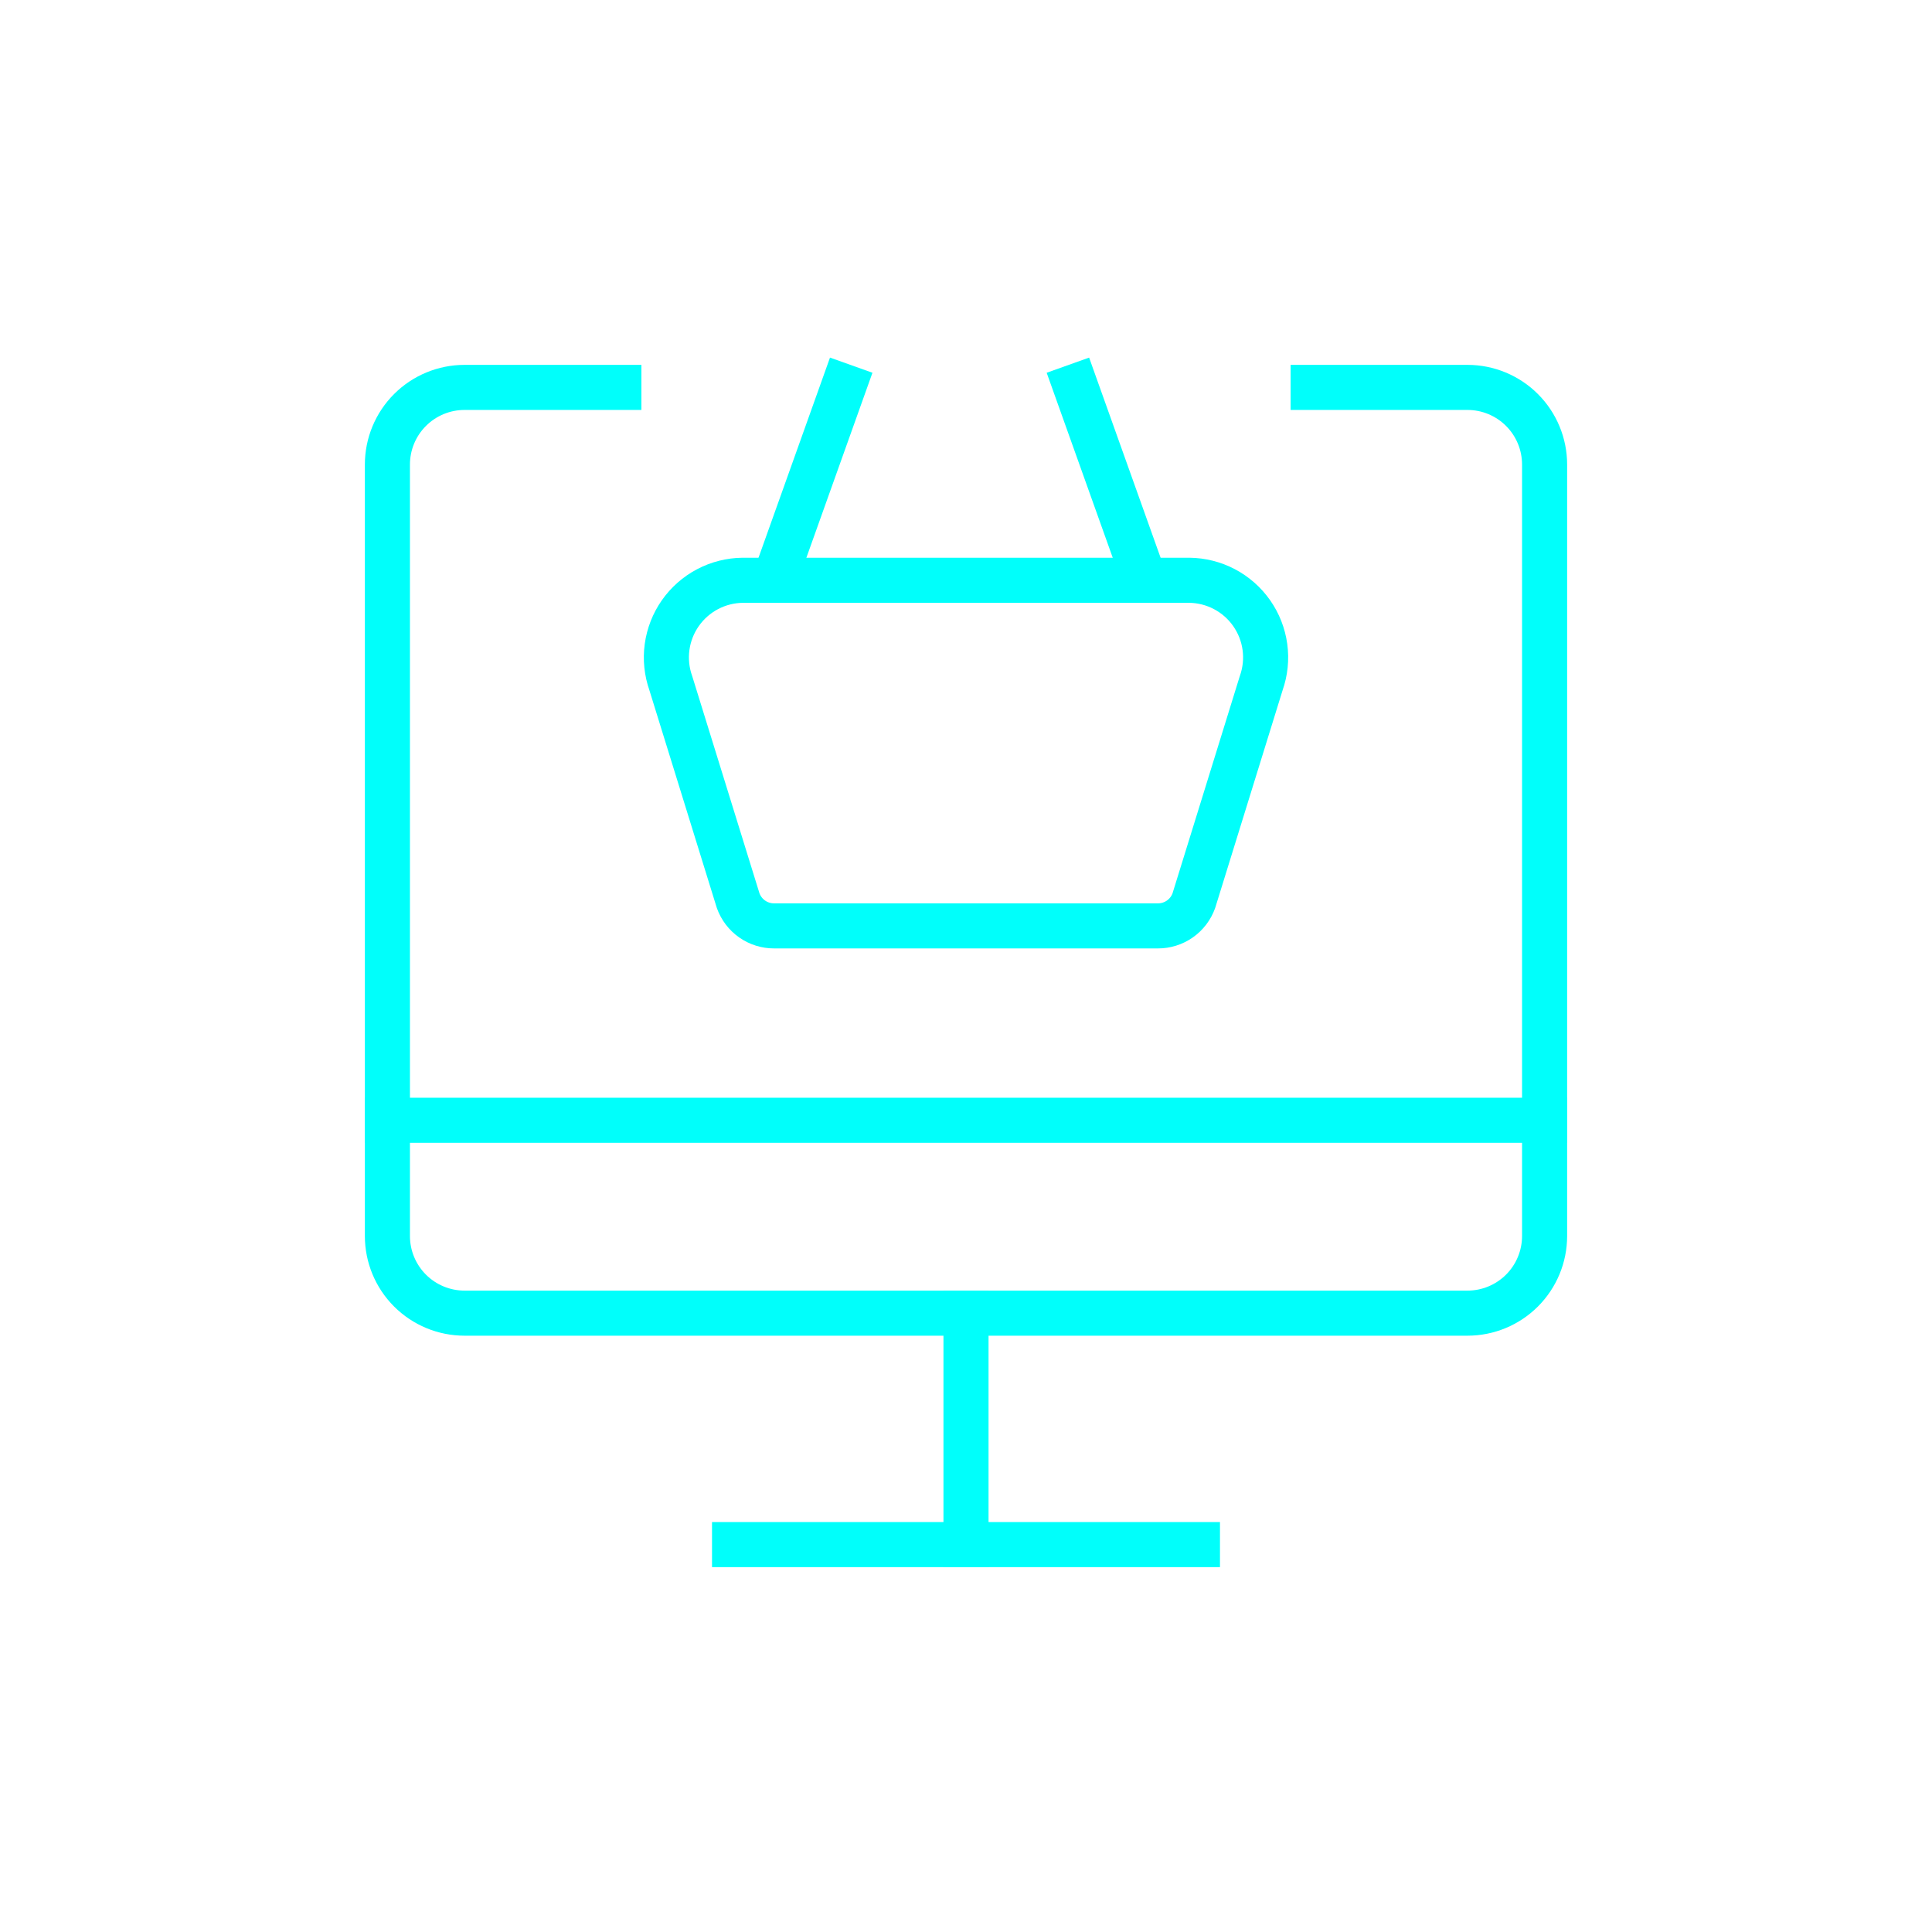
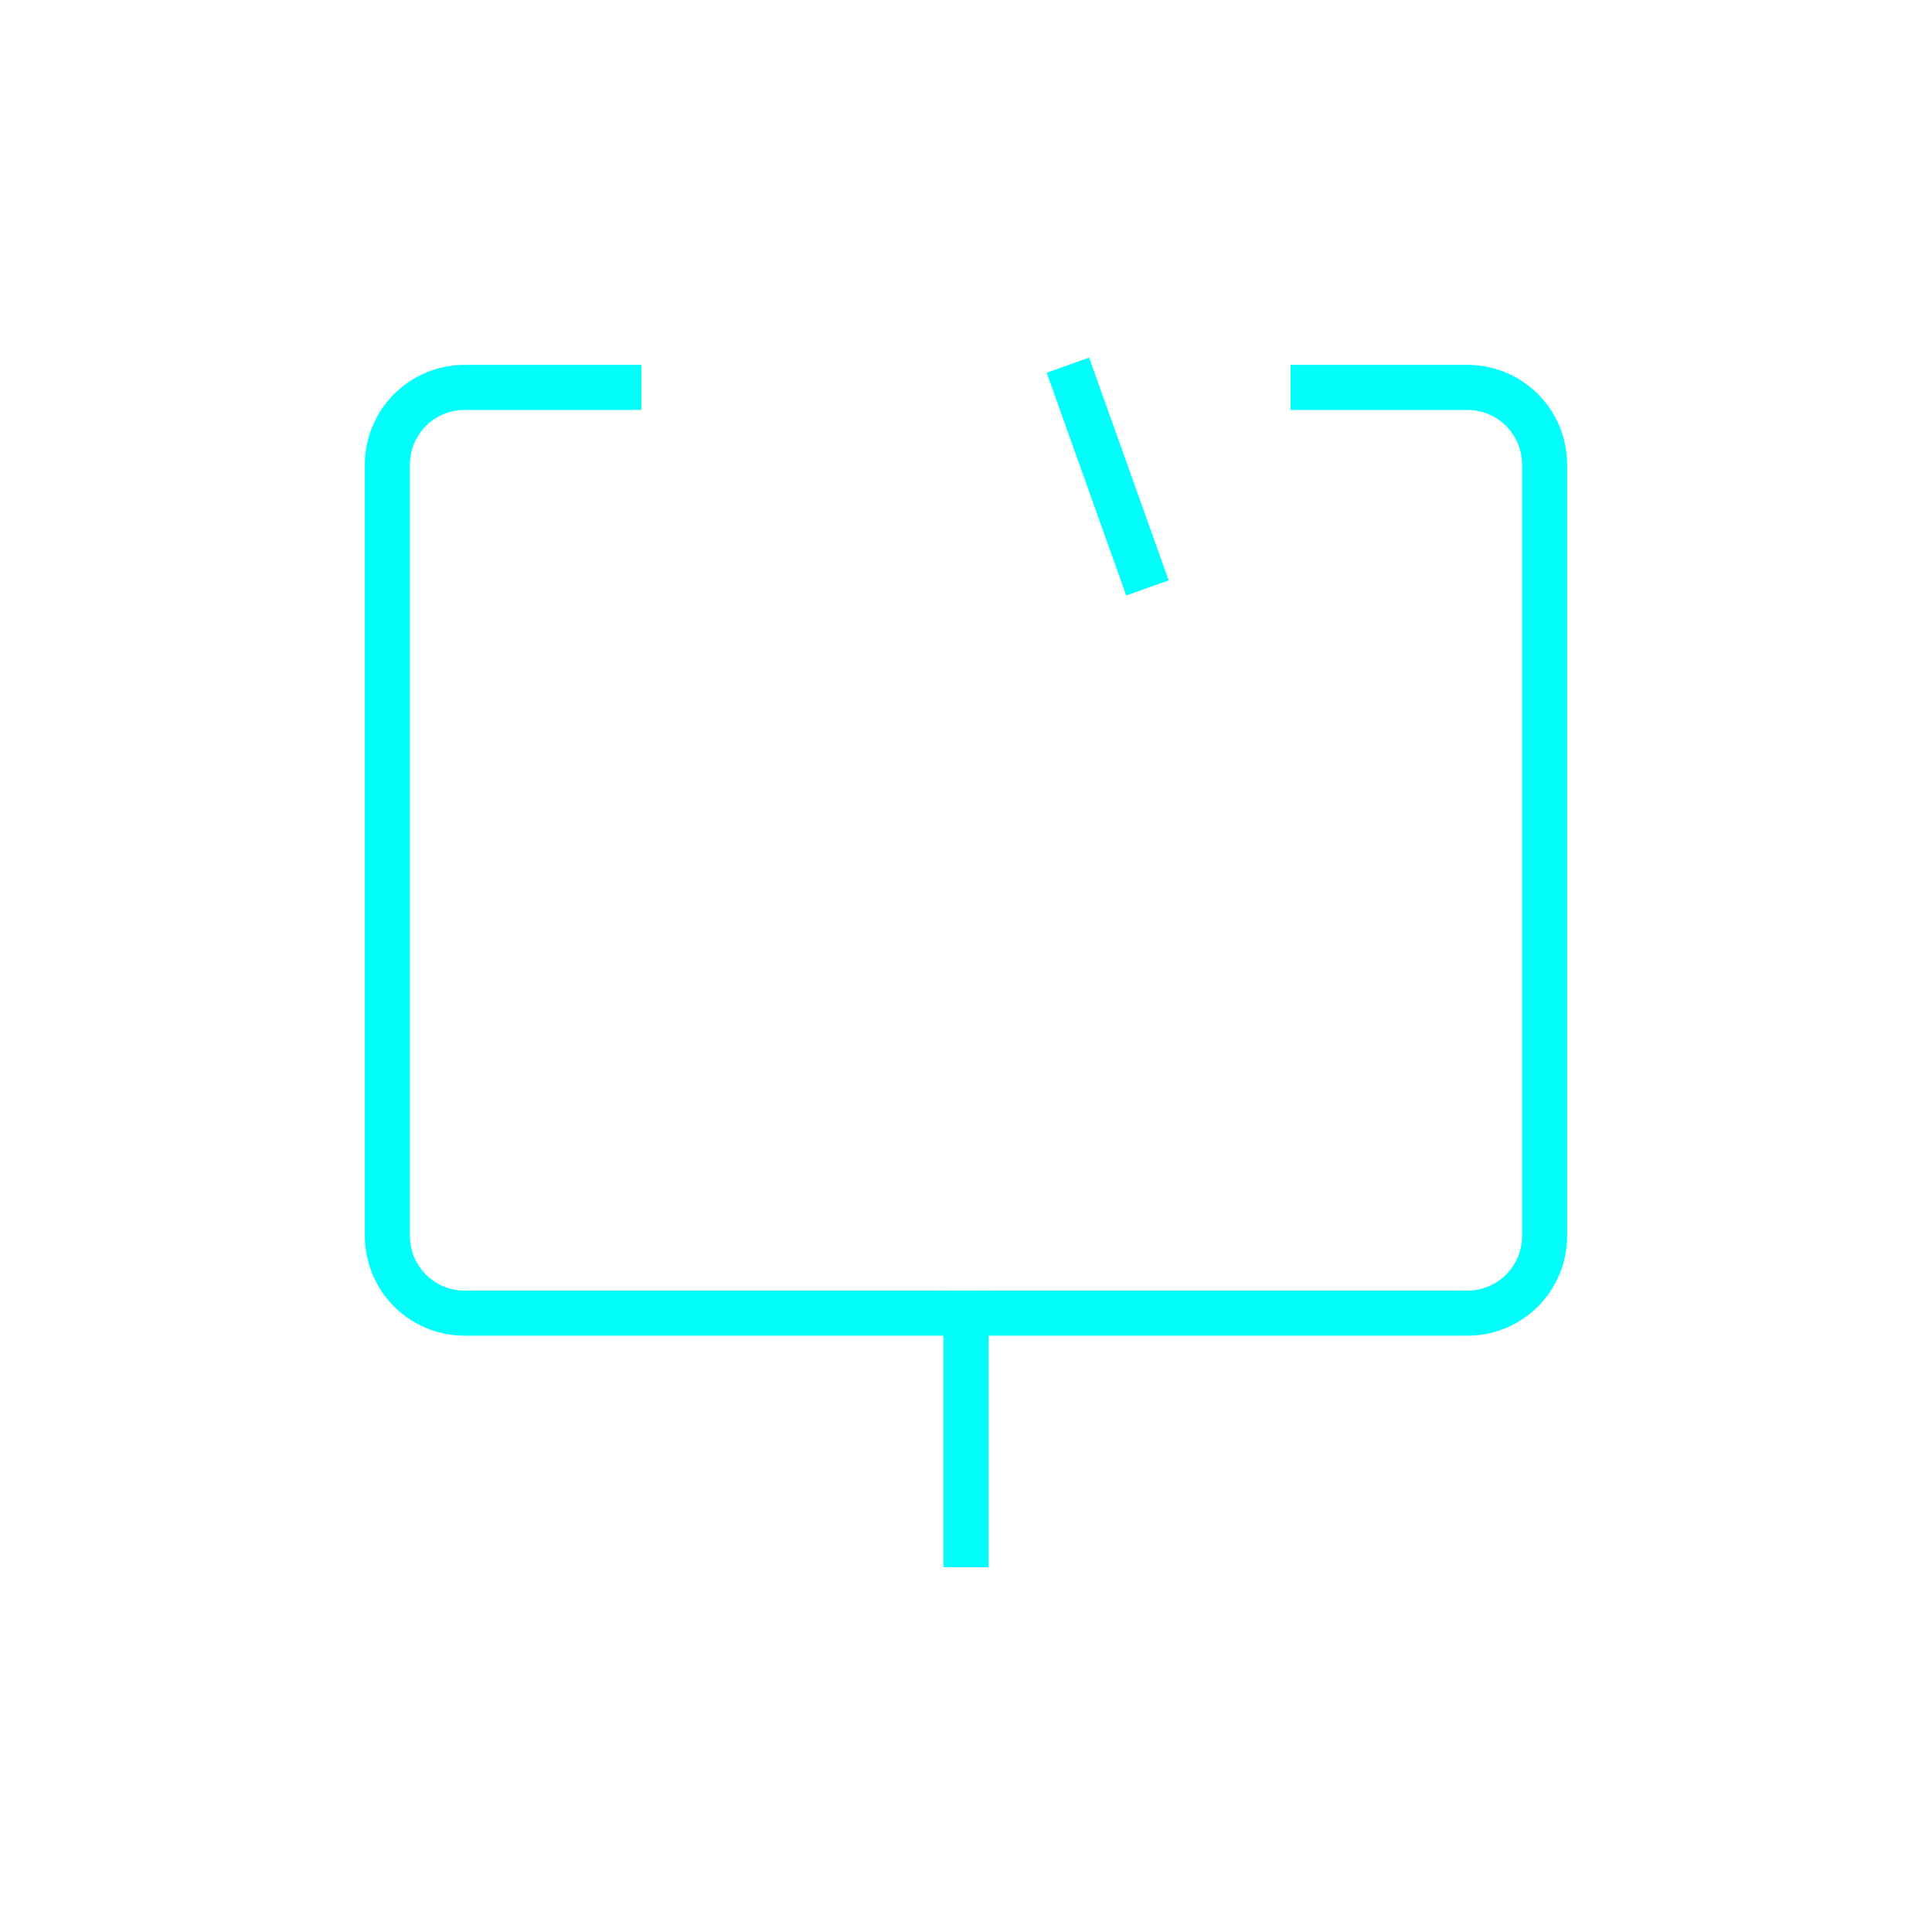
<svg xmlns="http://www.w3.org/2000/svg" width="300" height="300" viewBox="0 0 300 300" fill="none">
  <rect width="300" height="300" />
-   <path d="M114.062 239.844H185.937" stroke="#00FFFB" stroke-width="7" stroke-linecap="square" stroke-linejoin="bevel" />
-   <path d="M60.156 173.958H239.844" stroke="#00FFFB" stroke-width="7" stroke-linecap="square" stroke-linejoin="bevel" />
  <path d="M203.906 60.156H227.865C231.042 60.156 234.089 61.418 236.335 63.665C238.582 65.911 239.844 68.958 239.844 72.135V191.927C239.844 195.104 238.582 198.151 236.335 200.398C234.089 202.644 231.042 203.906 227.865 203.906H72.135C68.958 203.906 65.911 202.644 63.665 200.398C61.418 198.151 60.156 195.104 60.156 191.927V72.135C60.156 68.958 61.418 65.911 63.665 63.665C65.911 61.418 68.958 60.156 72.135 60.156H96.094" stroke="#00FFFB" stroke-width="7" stroke-linecap="square" stroke-linejoin="bevel" />
  <path d="M150 239.844V203.906" stroke="#00FFFB" stroke-width="7" stroke-linecap="square" stroke-linejoin="bevel" />
-   <path d="M184.66 90.105H115.34C113.434 90.123 111.559 90.596 109.871 91.484C108.184 92.373 106.734 93.651 105.64 95.213C104.547 96.776 103.842 98.576 103.584 100.466C103.327 102.355 103.524 104.279 104.16 106.077L114.622 139.858C115.035 141.008 115.794 142.002 116.795 142.703C117.796 143.404 118.99 143.777 120.212 143.771H179.788C181.01 143.777 182.204 143.404 183.205 142.703C184.207 142.002 184.966 141.008 185.379 139.858L195.84 106.077C196.476 104.279 196.674 102.355 196.416 100.466C196.159 98.576 195.454 96.776 194.36 95.213C193.267 93.651 191.816 92.373 190.129 91.484C188.442 90.596 186.567 90.123 184.66 90.105Z" stroke="#00FFFB" stroke-width="7" stroke-linecap="square" stroke-linejoin="bevel" />
-   <path d="M121 88L131 60" stroke="#00FFFB" stroke-width="7" stroke-linecap="square" stroke-linejoin="bevel" />
  <path d="M177 88L167 60" stroke="#00FFFB" stroke-width="7" stroke-linecap="square" stroke-linejoin="bevel" />
</svg>